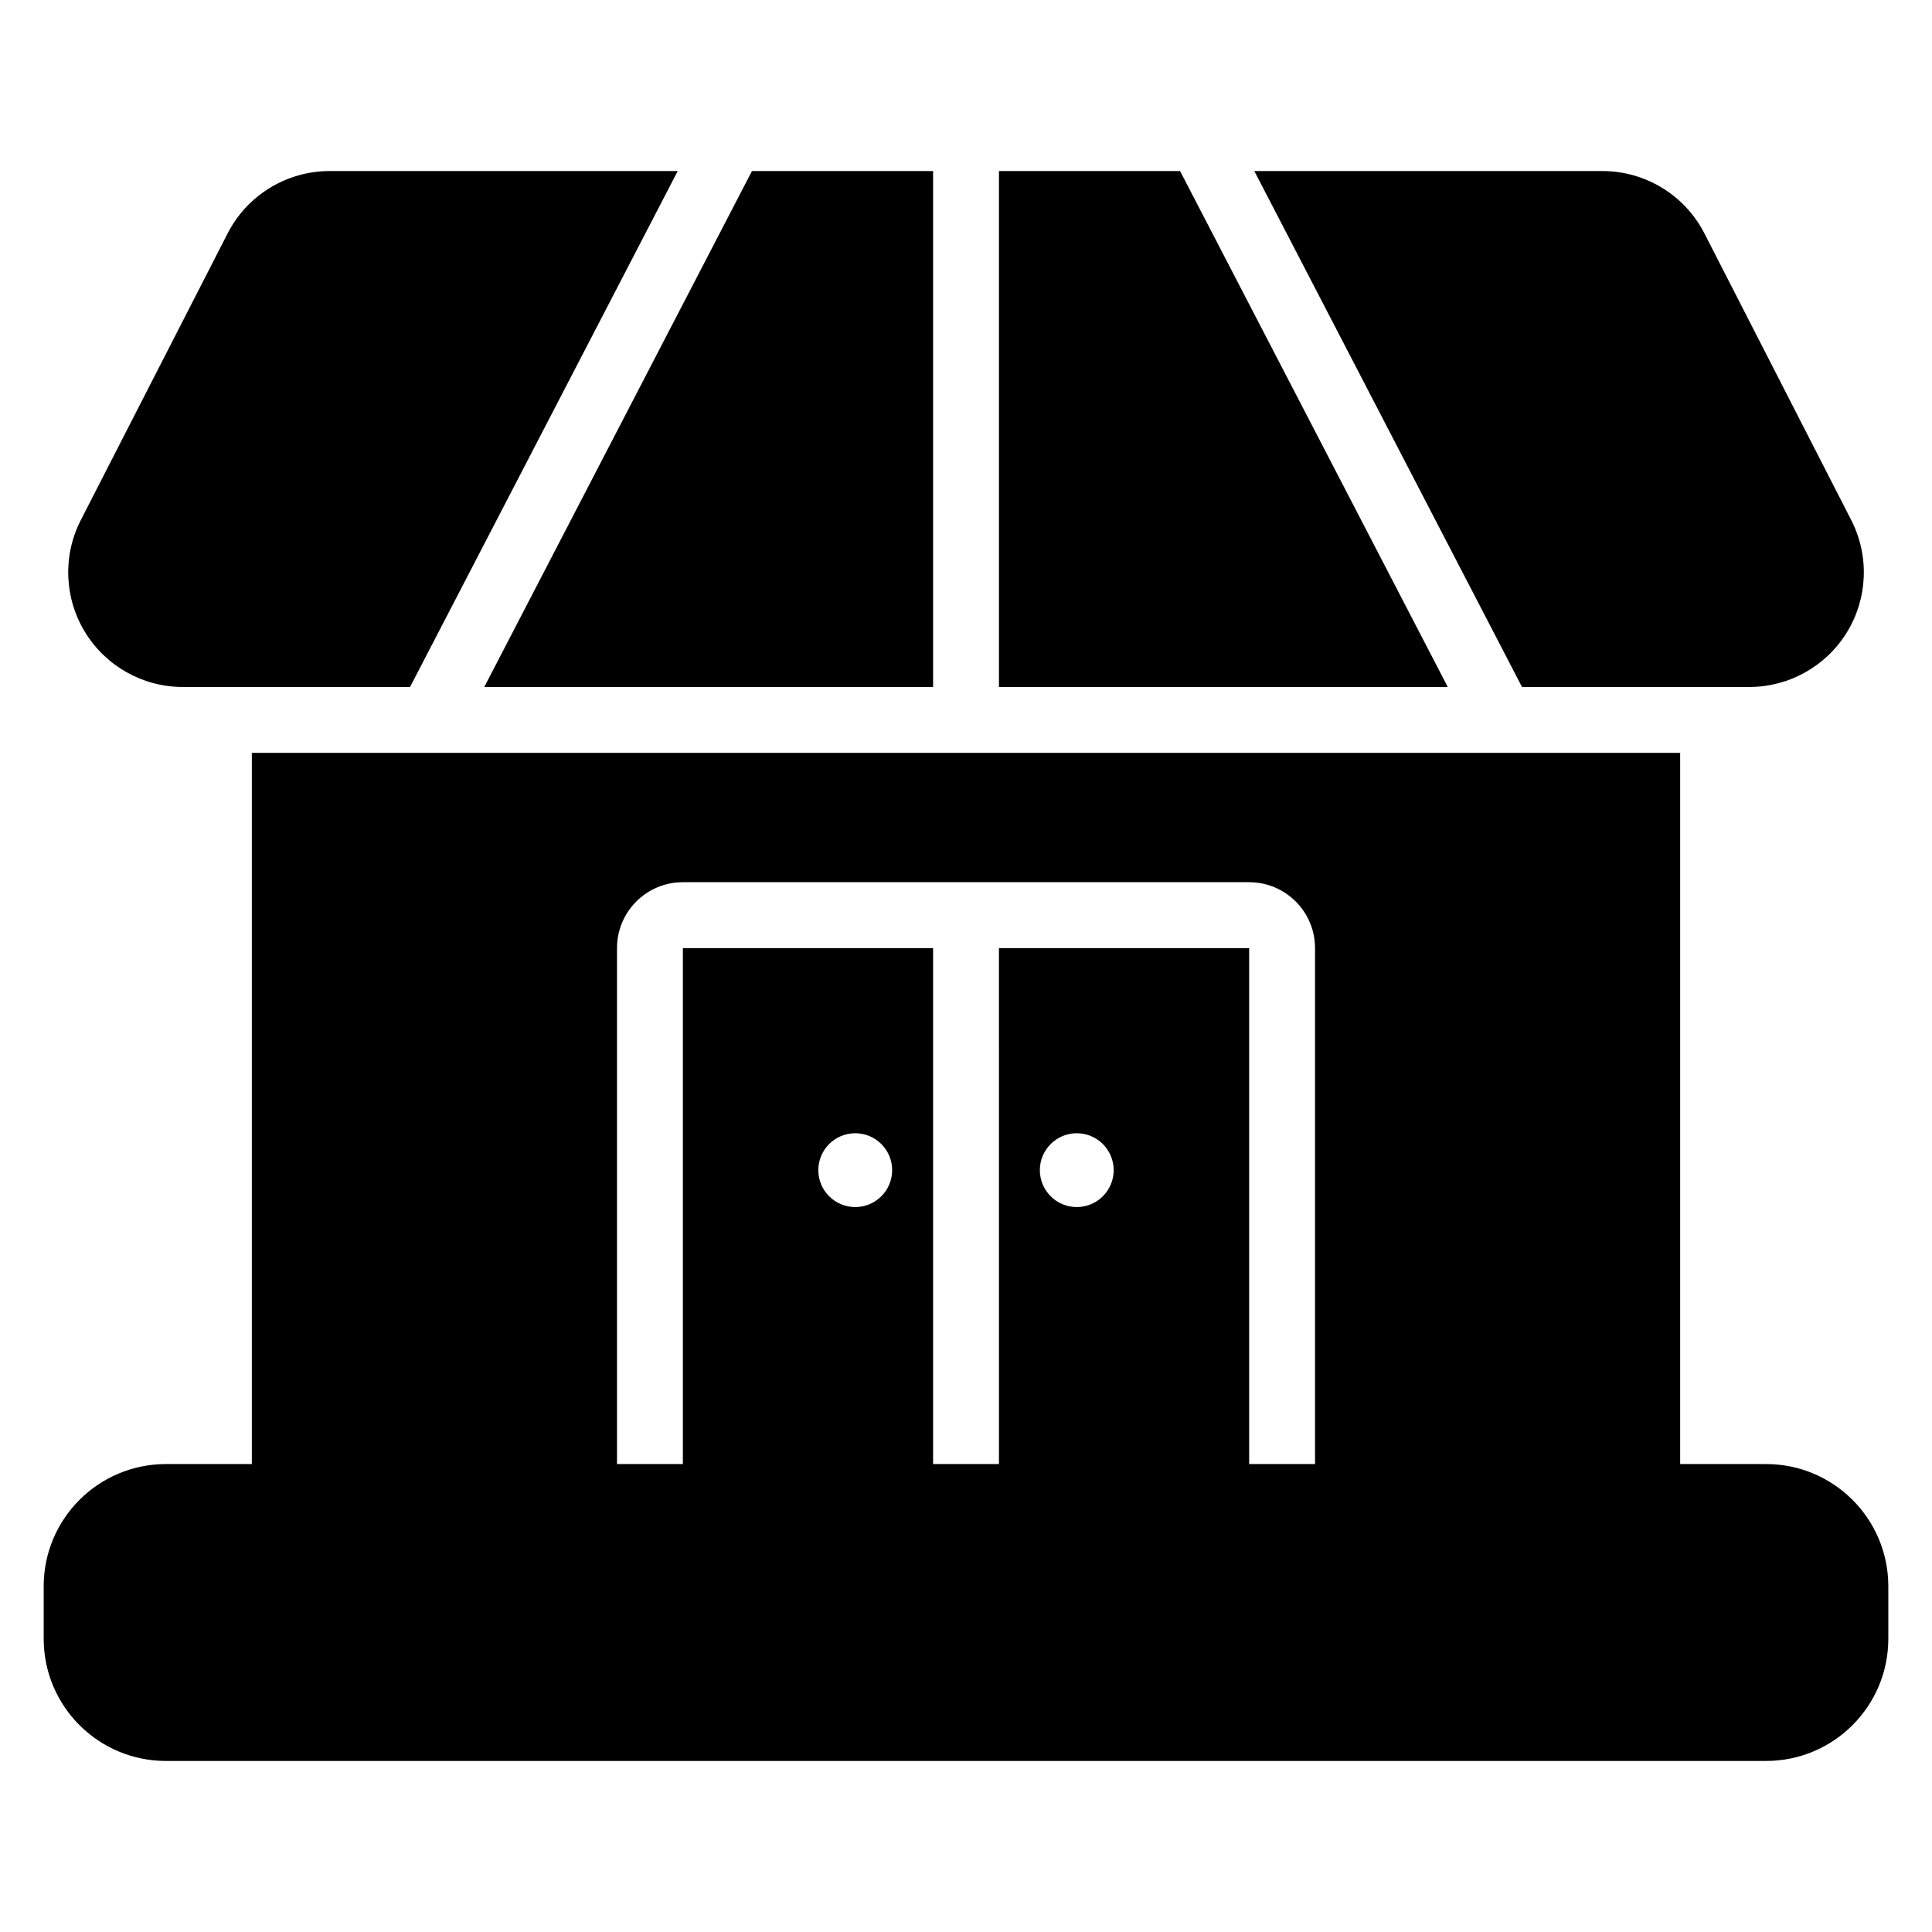
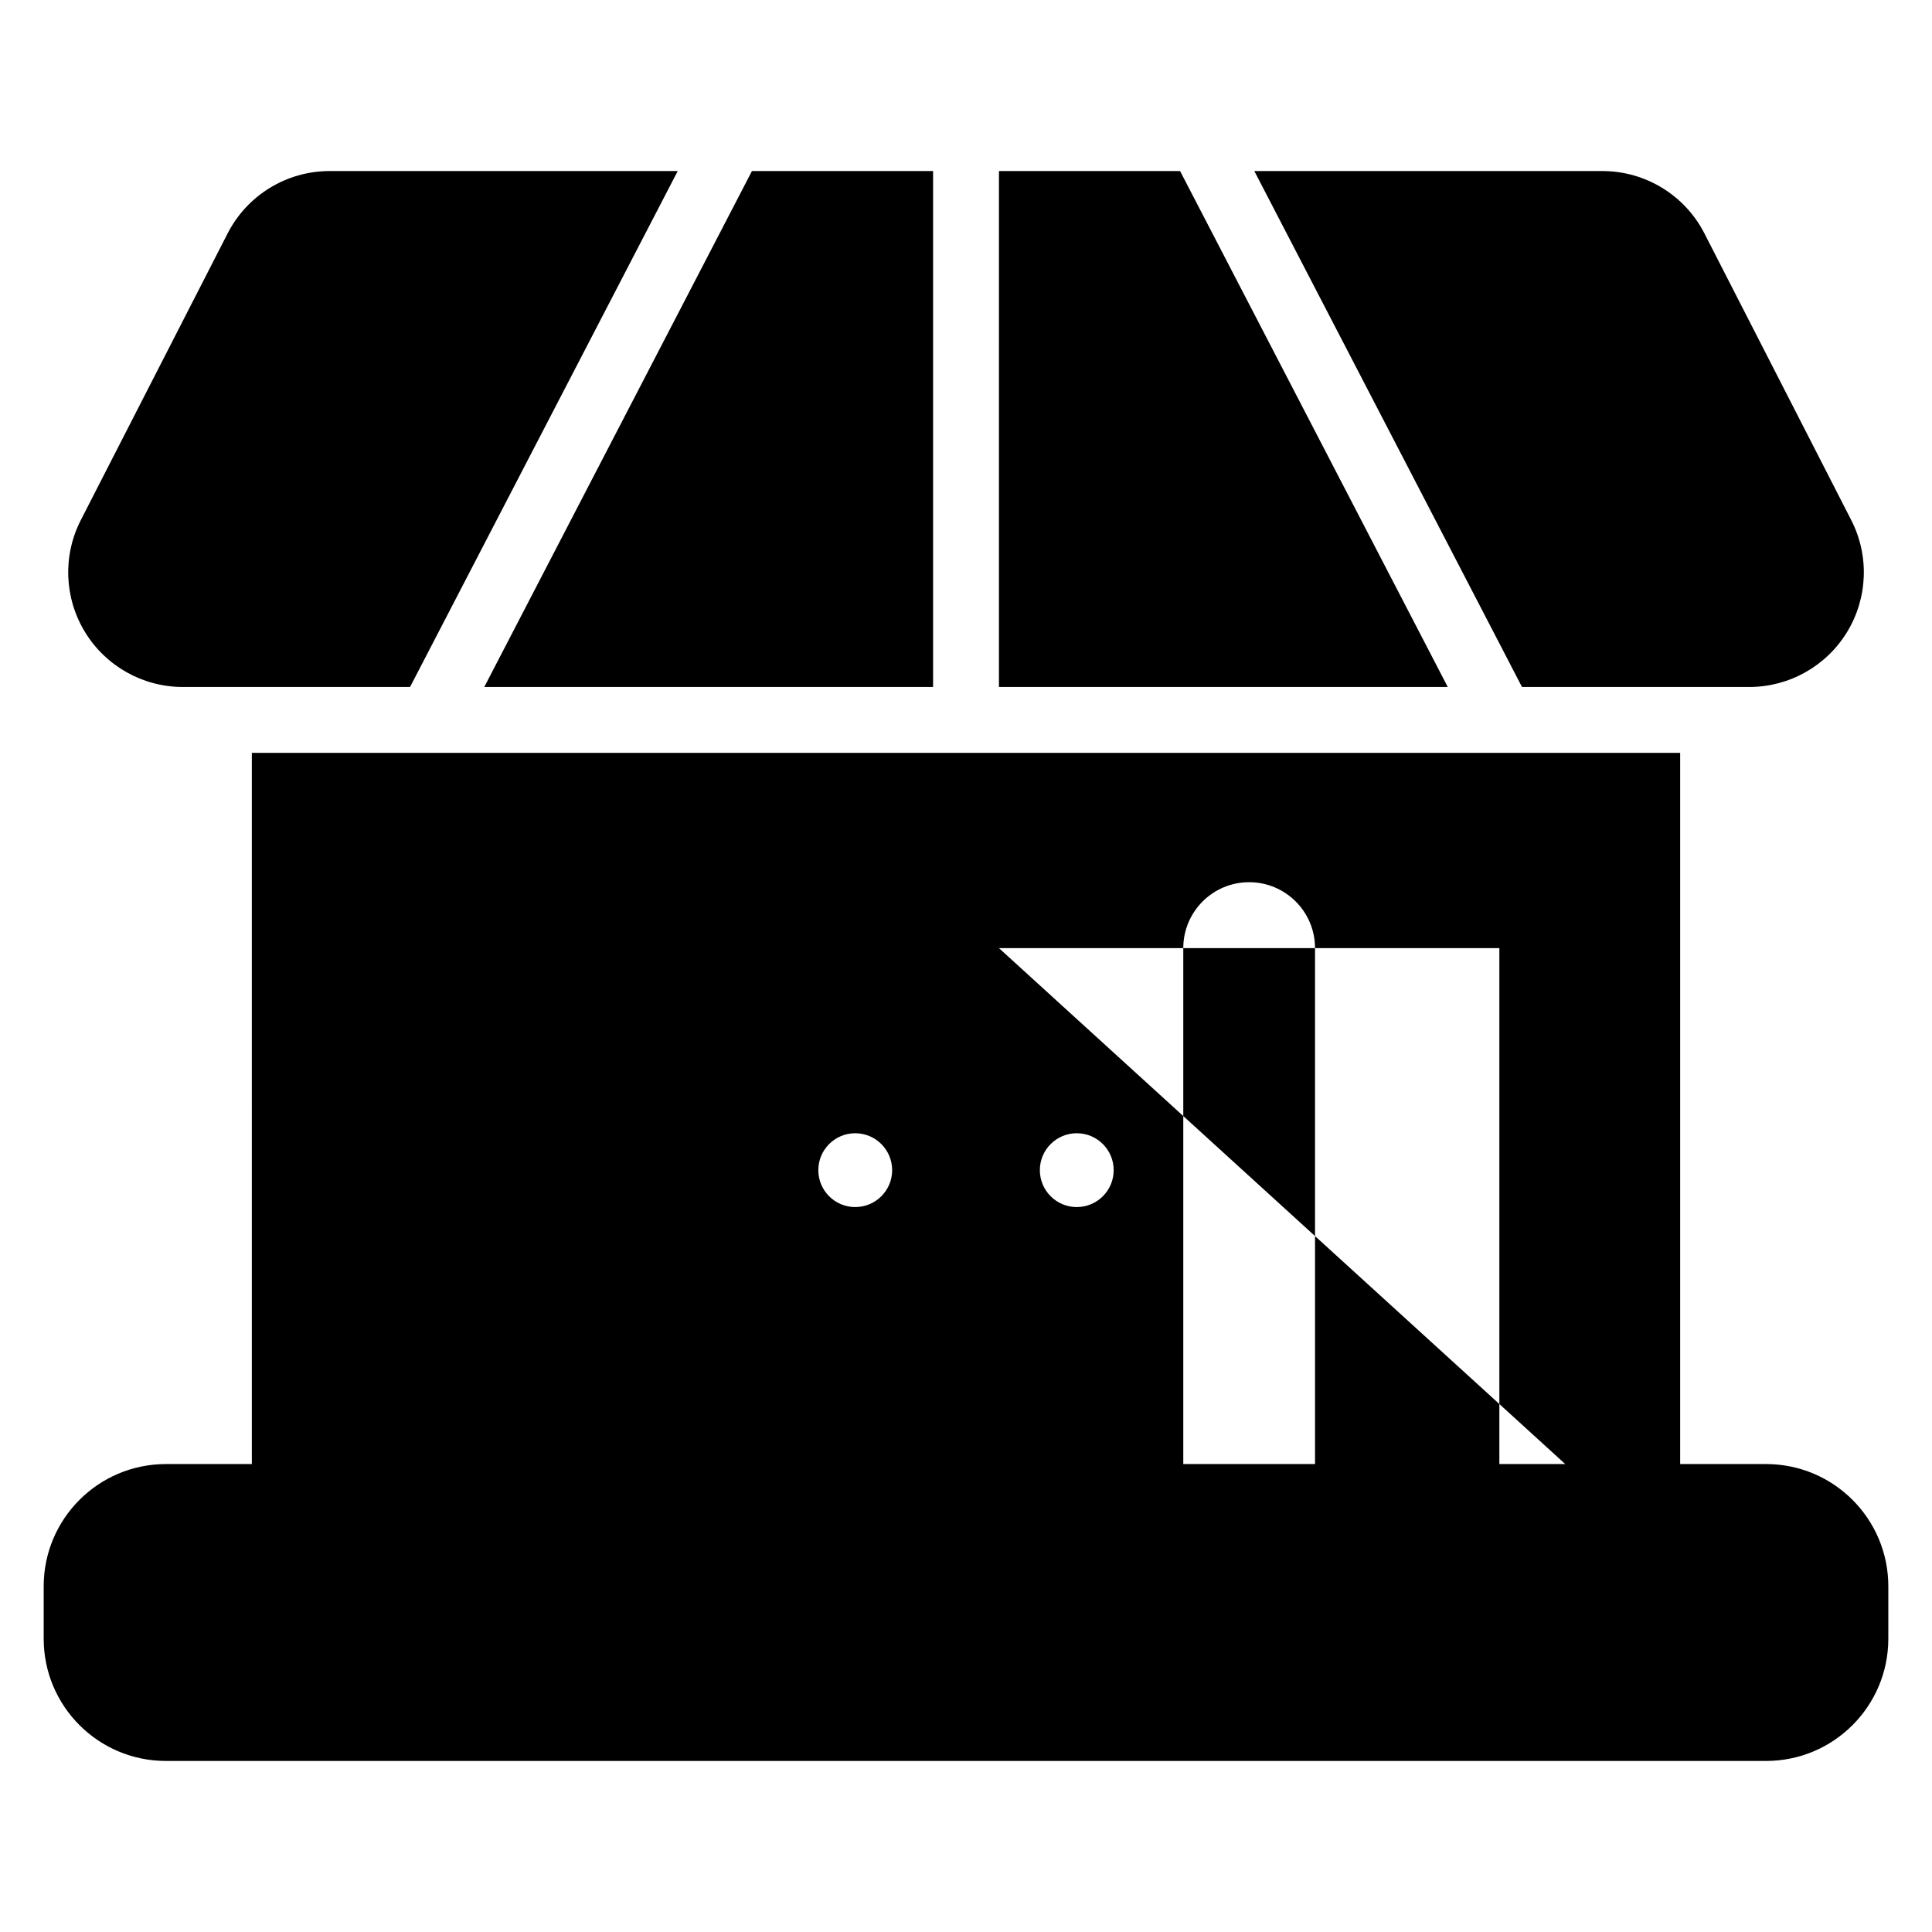
<svg xmlns="http://www.w3.org/2000/svg" fill="#000000" width="800px" height="800px" version="1.1" viewBox="144 144 512 512">
-   <path d="m210.74 343.52h378.52v188.47h22.766c17.895 0 32.398 14.504 32.398 32.398v13.883c0 17.895-14.504 32.398-32.398 32.398h-424.05c-17.895 0-32.398-14.504-32.398-32.398v-13.883c0-17.895 14.504-32.398 32.398-32.398h22.766zm197.99 51.738h66.309v136.73h17.457v-136.73c0-9.641-7.816-17.465-17.457-17.465h-150.07c-9.641 0-17.457 7.82-17.457 17.465v136.73h17.457v-136.73h66.309v136.73h17.457zm-38.086 49.062c5.402 0 9.785 4.383 9.785 9.785 0 5.402-4.383 9.781-9.785 9.781-5.398 0-9.781-4.379-9.781-9.781 0-5.402 4.383-9.785 9.781-9.785zm58.711 0c5.398 0 9.781 4.383 9.781 9.785 0 5.402-4.383 9.781-9.781 9.781-5.402 0-9.785-4.379-9.785-9.781 0-5.402 4.383-9.785 9.785-9.785zm-105.75-254.99-70.938 136.73h-60.211c-10.578 0-20.398-5.508-25.918-14.535-5.523-9.027-5.945-20.277-1.121-29.695 11.309-22.078 31.336-61.184 38.906-75.969 5.199-10.152 15.637-16.531 27.043-16.531h92.242zm67.672 0v136.73h-118.94l70.938-136.73zm85.129 0h92.242c11.402 0 21.844 6.379 27.043 16.531l38.906 75.969c4.824 9.418 4.398 20.668-1.121 29.695-5.523 9.027-15.34 14.535-25.918 14.535h-60.211l-70.938-136.73zm-67.672 0h48l70.938 136.73h-118.94z" fill-rule="evenodd" />
+   <path d="m210.74 343.52h378.52v188.47h22.766c17.895 0 32.398 14.504 32.398 32.398v13.883c0 17.895-14.504 32.398-32.398 32.398h-424.05c-17.895 0-32.398-14.504-32.398-32.398v-13.883c0-17.895 14.504-32.398 32.398-32.398h22.766zm197.99 51.738h66.309v136.73h17.457v-136.73c0-9.641-7.816-17.465-17.457-17.465c-9.641 0-17.457 7.82-17.457 17.465v136.73h17.457v-136.73h66.309v136.73h17.457zm-38.086 49.062c5.402 0 9.785 4.383 9.785 9.785 0 5.402-4.383 9.781-9.785 9.781-5.398 0-9.781-4.379-9.781-9.781 0-5.402 4.383-9.785 9.781-9.785zm58.711 0c5.398 0 9.781 4.383 9.781 9.785 0 5.402-4.383 9.781-9.781 9.781-5.402 0-9.785-4.379-9.785-9.781 0-5.402 4.383-9.785 9.785-9.785zm-105.75-254.99-70.938 136.73h-60.211c-10.578 0-20.398-5.508-25.918-14.535-5.523-9.027-5.945-20.277-1.121-29.695 11.309-22.078 31.336-61.184 38.906-75.969 5.199-10.152 15.637-16.531 27.043-16.531h92.242zm67.672 0v136.73h-118.94l70.938-136.73zm85.129 0h92.242c11.402 0 21.844 6.379 27.043 16.531l38.906 75.969c4.824 9.418 4.398 20.668-1.121 29.695-5.523 9.027-15.34 14.535-25.918 14.535h-60.211l-70.938-136.73zm-67.672 0h48l70.938 136.73h-118.94z" fill-rule="evenodd" />
</svg>